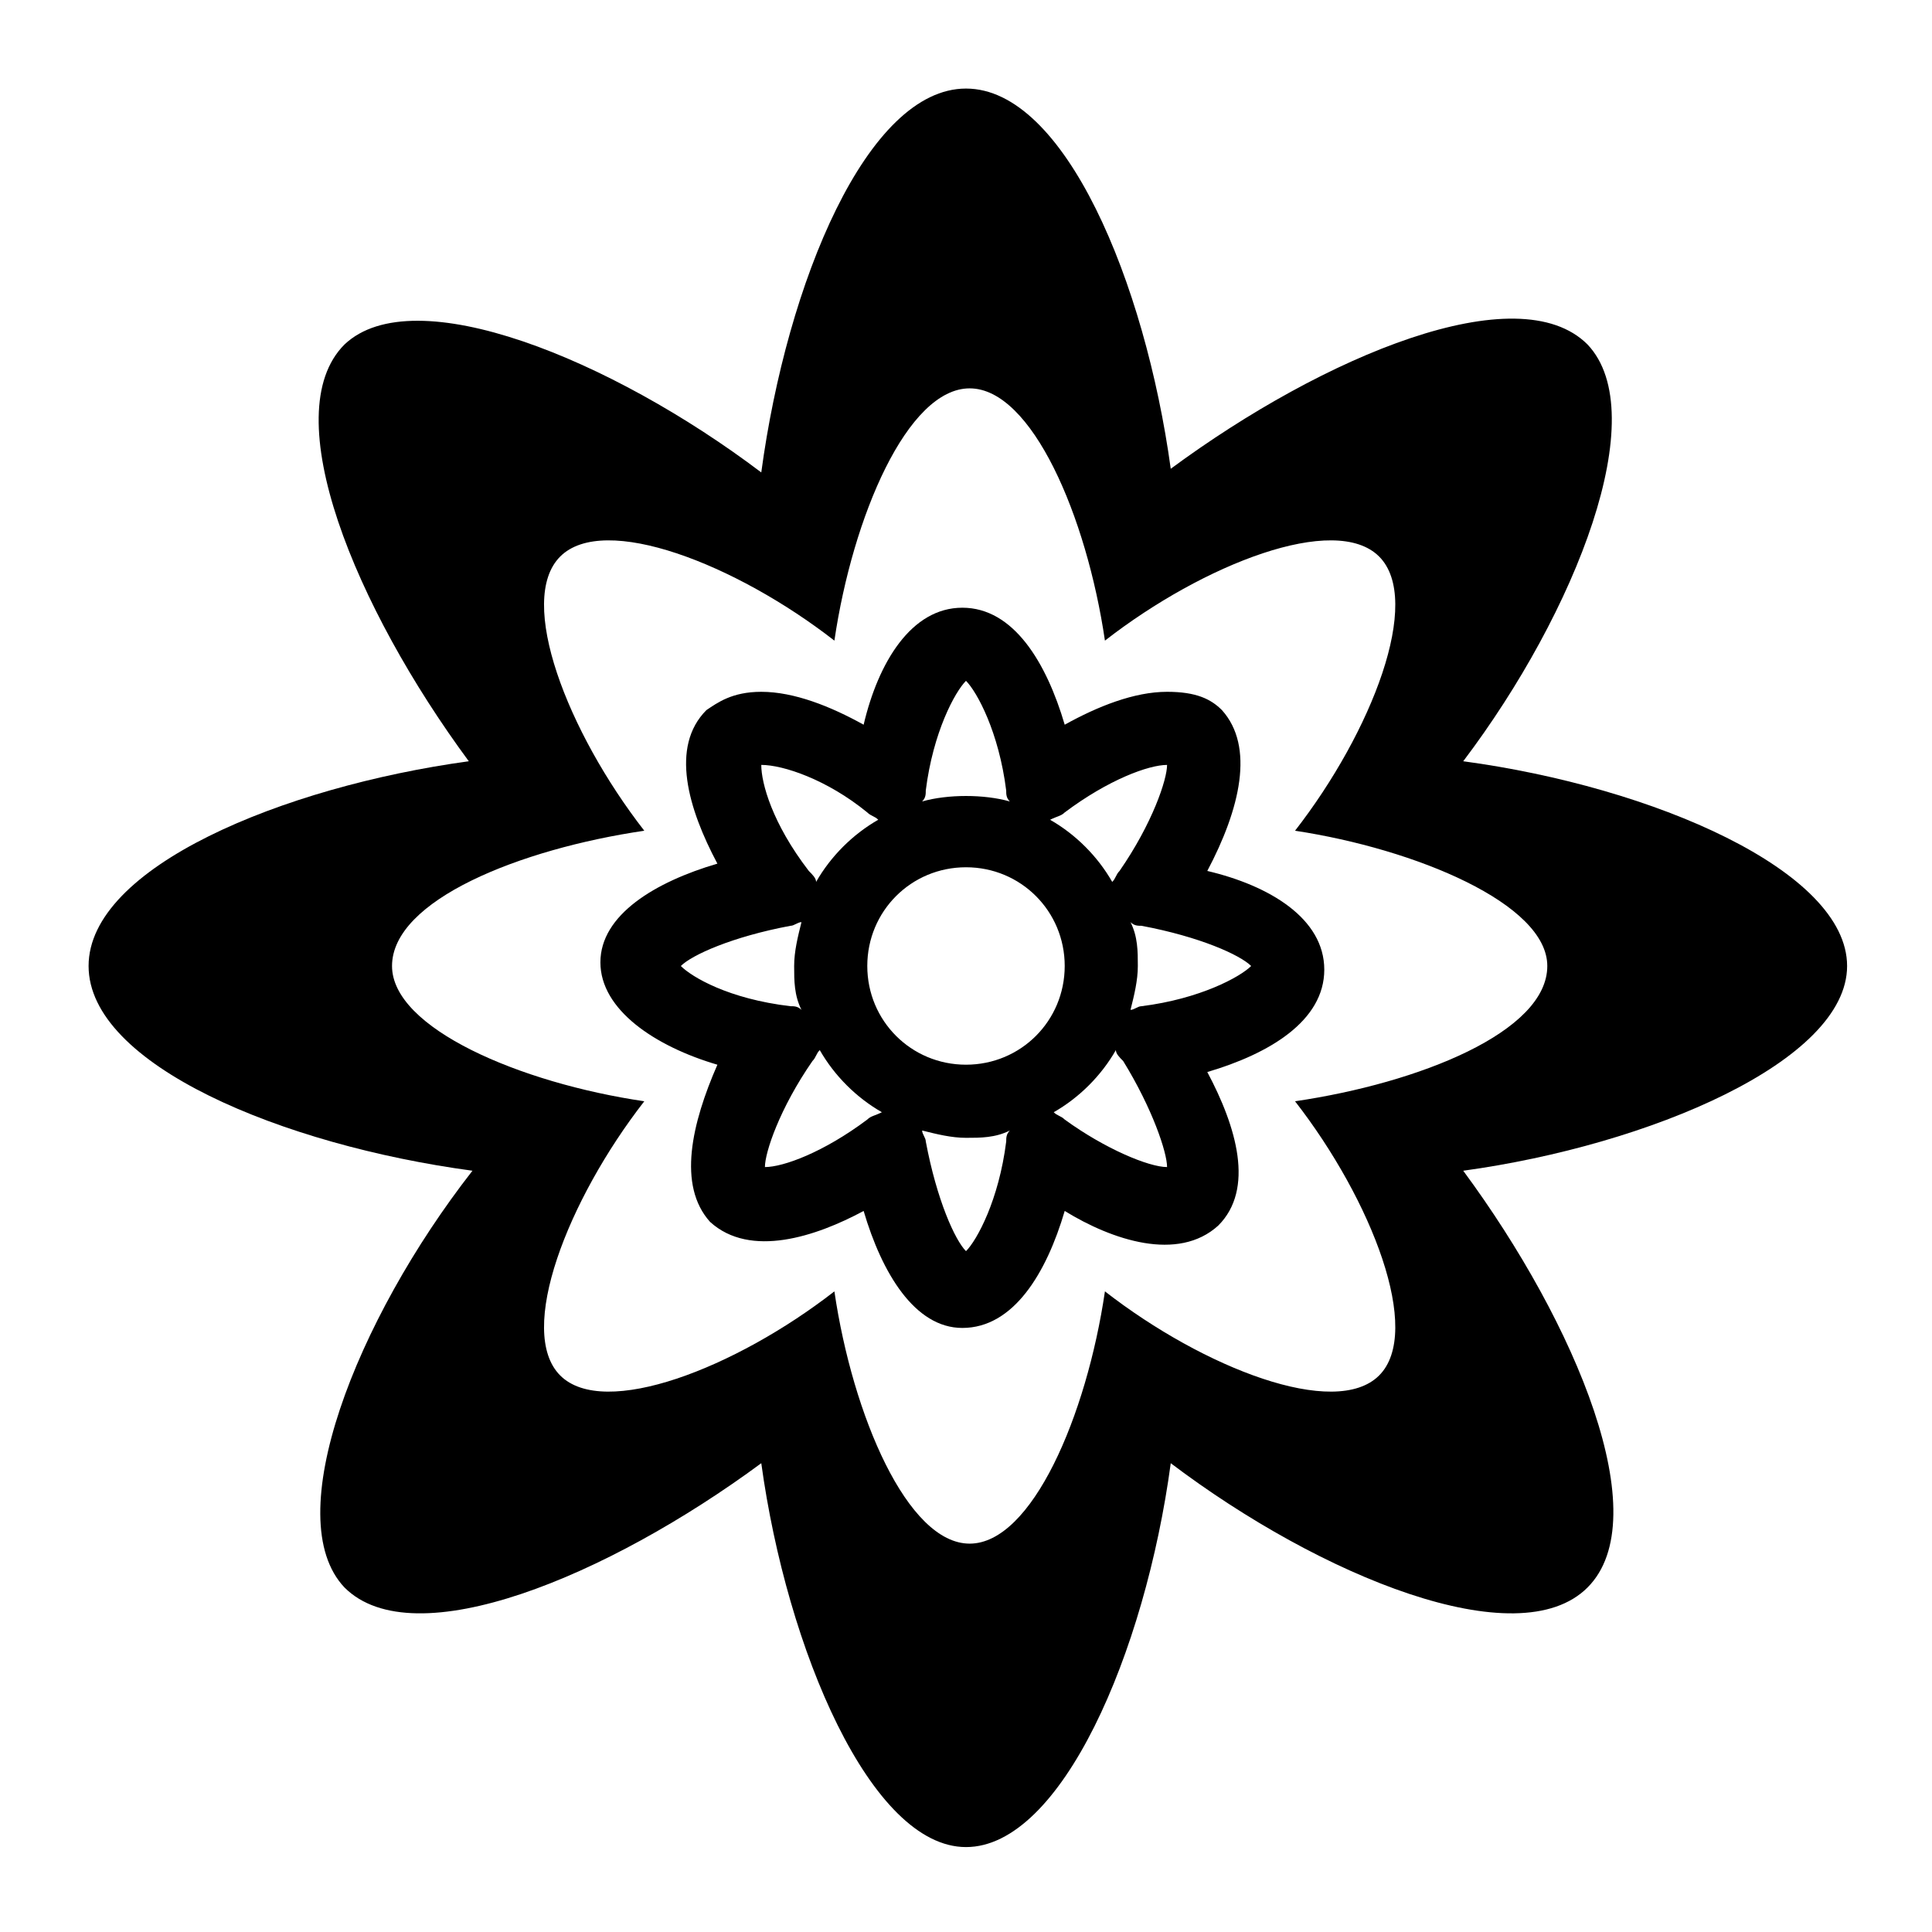
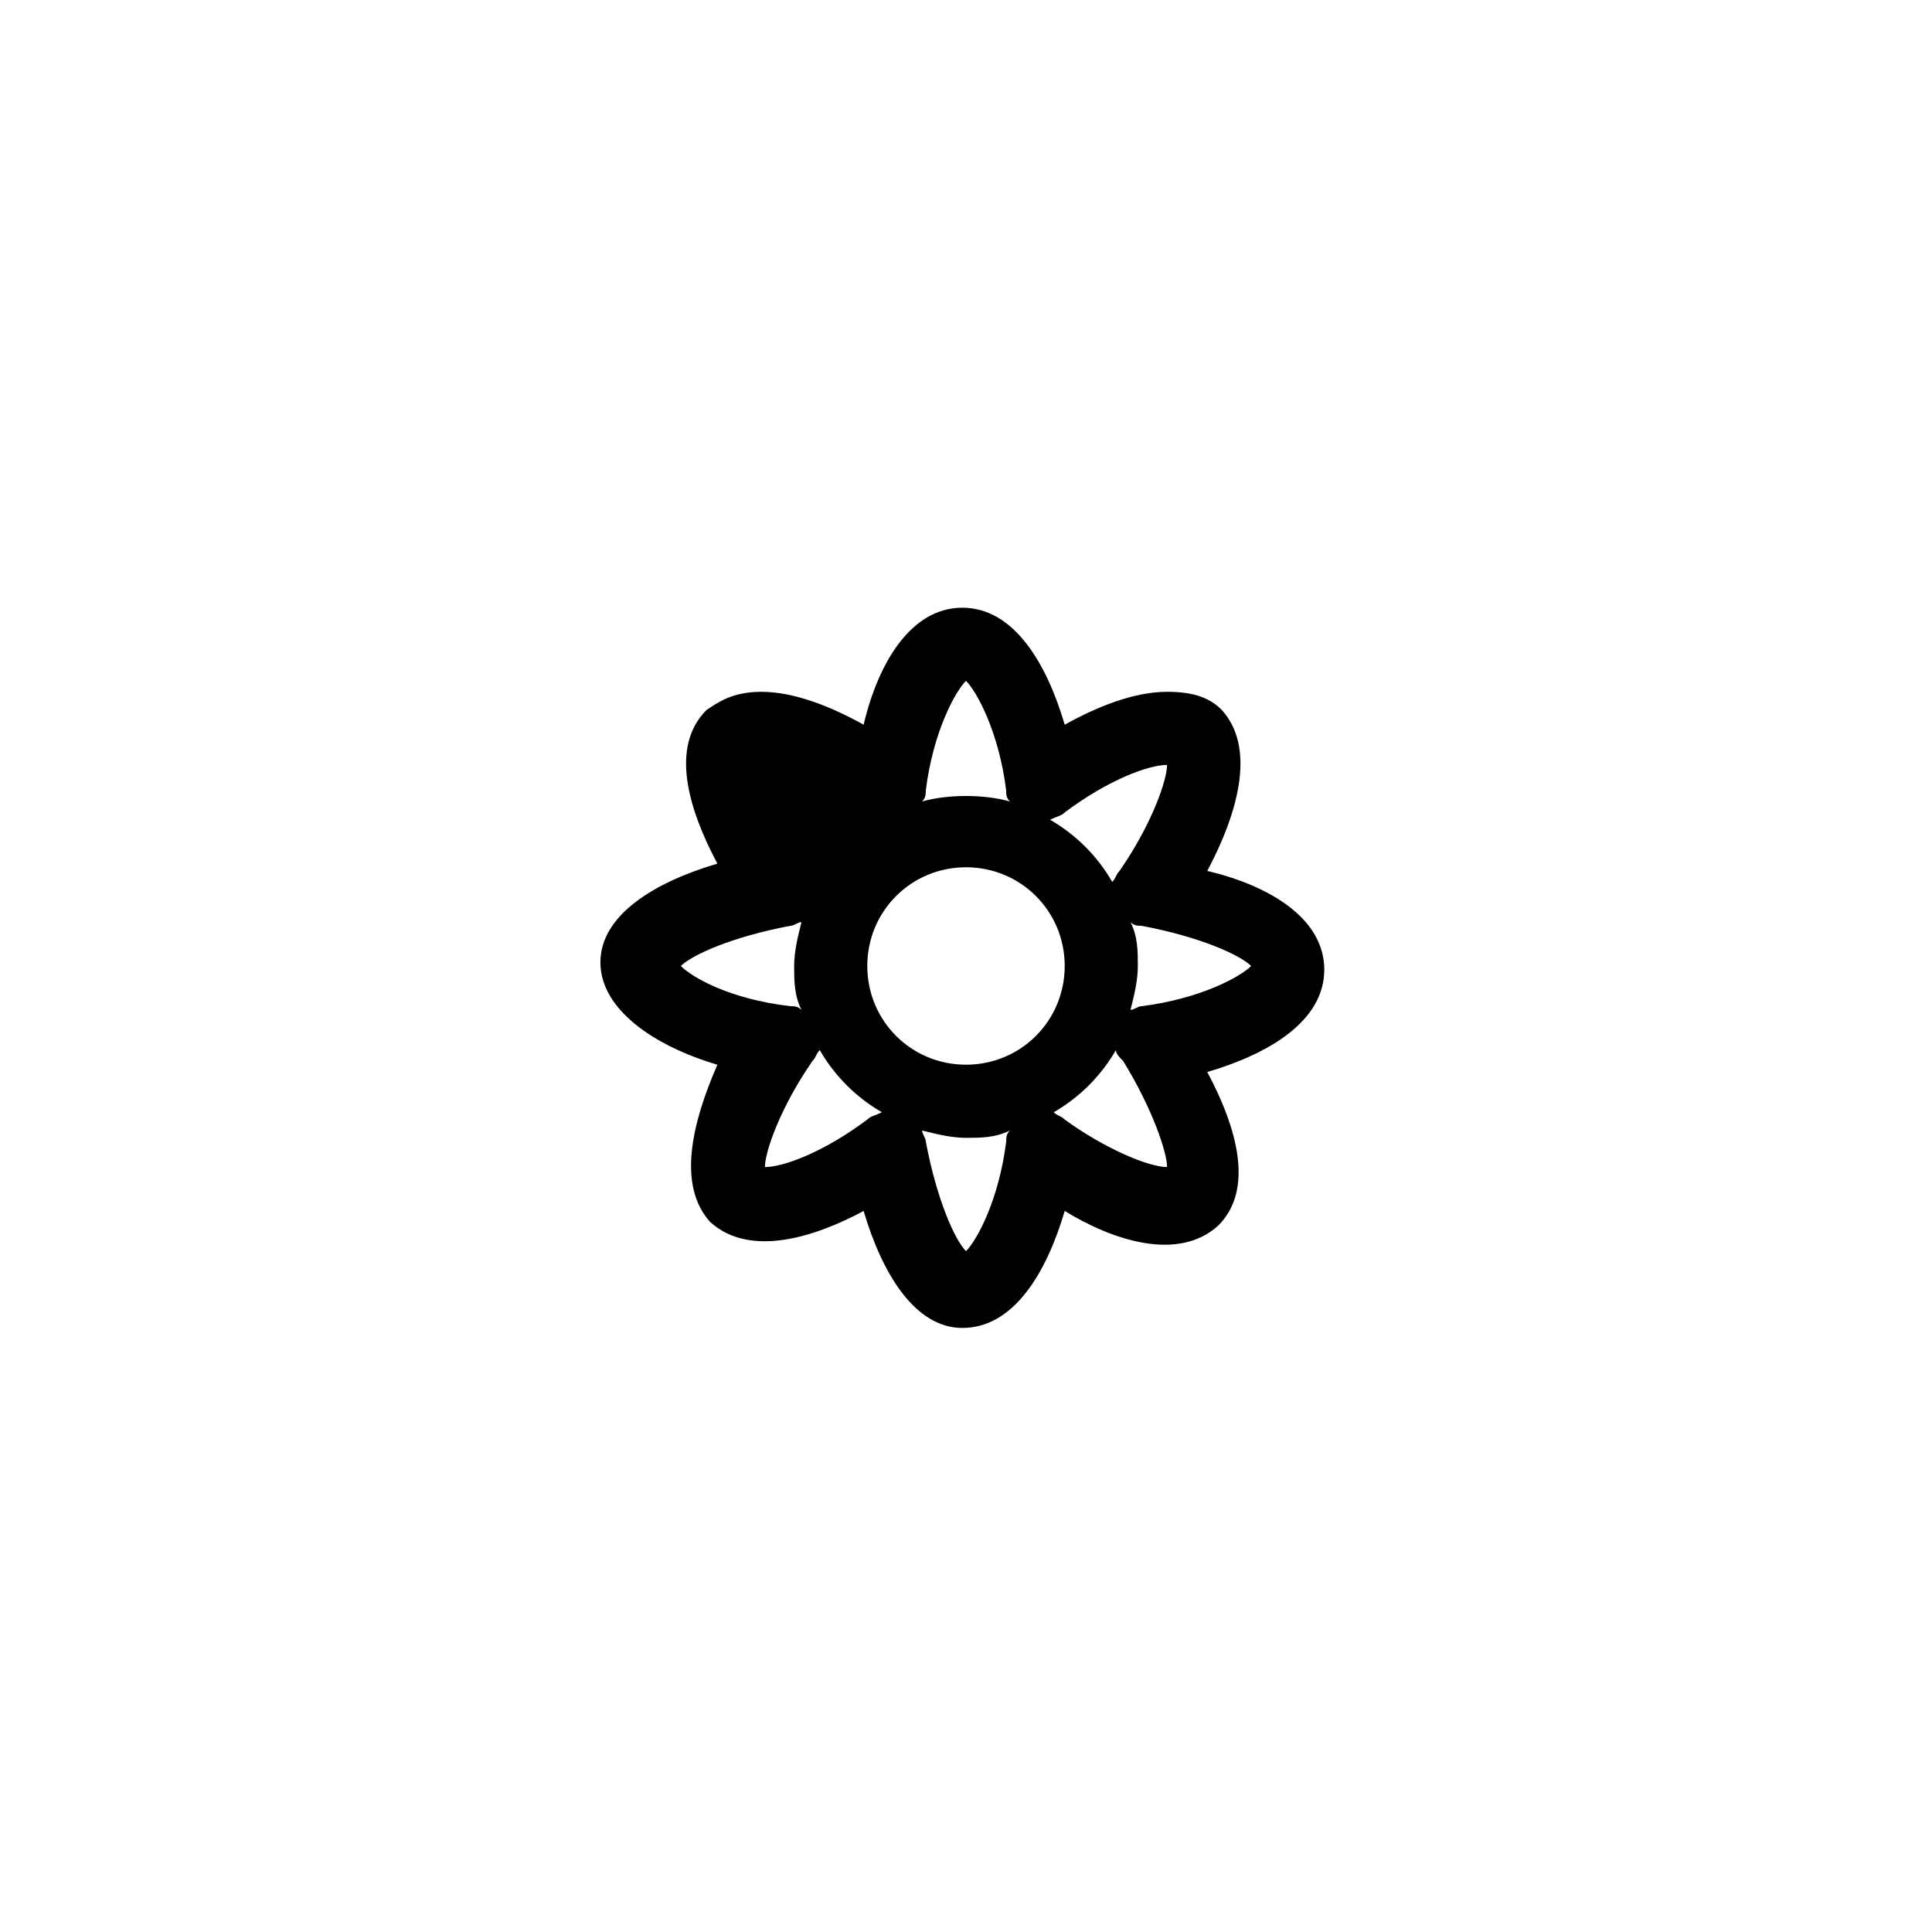
<svg xmlns="http://www.w3.org/2000/svg" fill="#000000" width="800px" height="800px" version="1.1" viewBox="144 144 512 512">
  <g>
-     <path d="m564.71 235.29c-18.41-18.41-69.758 2.906-110.45 32.941-6.785-49.414-28.102-100.76-54.258-100.76-26.16 0-47.473 51.352-54.258 101.73-39.723-30.035-92.043-51.352-110.45-33.91-18.41 18.41 2.906 69.758 32.941 110.45-49.414 6.781-100.76 28.098-100.76 54.258s51.352 47.473 101.73 54.258c-31.004 39.719-51.352 92.039-33.91 110.45 18.41 18.41 69.758-2.906 110.45-32.941 6.781 49.41 29.066 101.73 54.258 101.73s47.473-51.352 54.258-101.73c39.723 30.035 92.043 51.352 110.45 32.941 18.41-18.41-2.906-69.758-32.941-110.45 49.41-6.781 101.73-29.066 101.73-54.258s-51.352-47.473-101.73-54.258c30.035-39.723 50.379-92.043 32.941-110.45zm-10.66 164.71c0 17.441-33.91 31.004-66.852 35.848 20.348 26.16 33.91 61.039 22.285 72.664s-46.504-1.938-72.664-22.285c-4.844 32.941-19.379 66.852-35.848 66.852s-31.004-33.91-35.848-66.852c-26.16 20.348-61.039 33.91-72.664 22.285s1.938-46.504 22.285-72.664c-32.941-4.844-66.852-19.379-66.852-35.848 0-17.441 33.91-31.004 66.852-35.848-20.348-26.16-33.91-61.039-22.285-72.664s46.504 1.938 72.664 22.285c4.844-32.941 19.379-66.852 35.848-66.852s31.004 33.91 35.848 66.852c26.16-20.348 61.039-33.91 72.664-22.285s-1.938 46.504-22.285 72.664c31.973 4.844 66.852 19.375 66.852 35.848z" />
-     <path d="m467.82 332.18c-2.906-2.906-6.781-4.844-14.531-4.844-8.719 0-18.41 3.875-27.129 8.719-4.844-16.469-13.562-31.004-27.129-31.004-13.562 0-22.285 14.531-26.16 31.004-8.719-4.844-18.41-8.719-27.129-8.719-7.75 0-11.625 2.906-14.531 4.844-9.688 9.688-4.844 26.16 2.906 40.691-16.469 4.844-31.004 13.562-31.004 26.16 0 12.594 14.531 22.285 31.004 27.129-6.785 15.5-10.66 31.969-1.938 41.66 10.656 9.688 28.098 3.875 40.691-2.906 4.844 16.469 13.562 31.004 26.16 31.004 13.562 0 22.285-14.531 27.129-31.004 12.594 7.75 30.035 13.562 40.691 3.875 9.688-9.688 4.844-26.16-2.906-40.691 16.469-4.844 31.004-13.562 31.004-27.129 0-13.562-14.531-22.285-31.004-26.16 8.719-16.473 12.594-32.941 3.875-42.629zm-41.664 27.125c11.625-8.719 22.285-12.594 27.129-12.594 0 3.875-3.875 15.5-12.594 28.098-0.969 0.969-0.969 1.938-1.938 2.906-3.875-6.781-9.688-12.594-16.469-16.469 1.934-0.973 2.902-0.973 3.871-1.941zm-36.816-5.812c1.938-15.5 7.75-26.16 10.656-29.066 2.906 2.906 8.719 13.562 10.656 29.066 0 0.969 0 1.938 0.969 2.906-6.781-1.938-16.469-1.938-23.254 0 0.973-0.969 0.973-1.938 0.973-2.906zm-15.5 5.812c0.969 0.969 1.938 0.969 2.906 1.938-6.781 3.875-12.594 9.688-16.469 16.469 0-0.969-0.969-1.938-1.938-2.906-9.688-12.594-12.594-23.254-12.594-28.098 5.809 0.004 17.438 3.879 28.094 12.598zm-49.414 40.695c2.906-2.906 13.562-7.75 29.066-10.656 0.969 0 1.938-0.969 2.906-0.969-0.969 3.875-1.938 7.75-1.938 11.625s0 7.75 1.938 11.625c-0.969-0.969-1.938-0.969-2.906-0.969-16.469-1.938-26.16-7.75-29.066-10.656zm49.414 40.691c-11.625 8.719-22.285 12.594-27.129 12.594 0-3.875 3.875-15.5 12.594-28.098 0.969-0.969 0.969-1.938 1.938-2.906 3.875 6.781 9.688 12.594 16.469 16.469-1.934 0.973-2.902 0.973-3.871 1.941zm36.816 5.812c-1.938 15.5-7.75 26.16-10.656 29.066-2.906-2.906-7.75-13.562-10.656-29.066 0-0.969-0.969-1.938-0.969-2.906 3.875 0.969 7.75 1.938 11.625 1.938s7.75 0 11.625-1.938c-0.969 0.969-0.969 1.938-0.969 2.906zm-10.656-20.348c-14.531 0-26.16-11.625-26.16-26.16 0-14.531 11.625-26.16 26.16-26.16 14.531 0 26.16 11.625 26.16 26.16-0.004 14.535-11.629 26.16-26.16 26.16zm53.285 27.129c-4.844 0-16.469-4.844-27.129-12.594-0.969-0.969-1.938-0.969-2.906-1.938 6.781-3.875 12.594-9.688 16.469-16.469 0 0.969 0.969 1.938 1.938 2.906 7.754 12.594 11.629 24.219 11.629 28.094zm22.285-53.285c-2.906 2.906-13.562 8.719-29.066 10.656-0.969 0-1.938 0.969-2.906 0.969 0.969-3.875 1.938-7.75 1.938-11.625s0-7.75-1.938-11.625c0.969 0.969 1.938 0.969 2.906 0.969 15.5 2.902 26.16 7.75 29.066 10.656z" />
+     <path d="m467.82 332.18c-2.906-2.906-6.781-4.844-14.531-4.844-8.719 0-18.41 3.875-27.129 8.719-4.844-16.469-13.562-31.004-27.129-31.004-13.562 0-22.285 14.531-26.16 31.004-8.719-4.844-18.41-8.719-27.129-8.719-7.75 0-11.625 2.906-14.531 4.844-9.688 9.688-4.844 26.16 2.906 40.691-16.469 4.844-31.004 13.562-31.004 26.16 0 12.594 14.531 22.285 31.004 27.129-6.785 15.5-10.66 31.969-1.938 41.66 10.656 9.688 28.098 3.875 40.691-2.906 4.844 16.469 13.562 31.004 26.16 31.004 13.562 0 22.285-14.531 27.129-31.004 12.594 7.75 30.035 13.562 40.691 3.875 9.688-9.688 4.844-26.16-2.906-40.691 16.469-4.844 31.004-13.562 31.004-27.129 0-13.562-14.531-22.285-31.004-26.16 8.719-16.473 12.594-32.941 3.875-42.629zm-41.664 27.125c11.625-8.719 22.285-12.594 27.129-12.594 0 3.875-3.875 15.5-12.594 28.098-0.969 0.969-0.969 1.938-1.938 2.906-3.875-6.781-9.688-12.594-16.469-16.469 1.934-0.973 2.902-0.973 3.871-1.941zm-36.816-5.812c1.938-15.5 7.75-26.16 10.656-29.066 2.906 2.906 8.719 13.562 10.656 29.066 0 0.969 0 1.938 0.969 2.906-6.781-1.938-16.469-1.938-23.254 0 0.973-0.969 0.973-1.938 0.973-2.906zm-15.5 5.812zm-49.414 40.695c2.906-2.906 13.562-7.75 29.066-10.656 0.969 0 1.938-0.969 2.906-0.969-0.969 3.875-1.938 7.75-1.938 11.625s0 7.75 1.938 11.625c-0.969-0.969-1.938-0.969-2.906-0.969-16.469-1.938-26.16-7.75-29.066-10.656zm49.414 40.691c-11.625 8.719-22.285 12.594-27.129 12.594 0-3.875 3.875-15.5 12.594-28.098 0.969-0.969 0.969-1.938 1.938-2.906 3.875 6.781 9.688 12.594 16.469 16.469-1.934 0.973-2.902 0.973-3.871 1.941zm36.816 5.812c-1.938 15.5-7.75 26.16-10.656 29.066-2.906-2.906-7.75-13.562-10.656-29.066 0-0.969-0.969-1.938-0.969-2.906 3.875 0.969 7.75 1.938 11.625 1.938s7.75 0 11.625-1.938c-0.969 0.969-0.969 1.938-0.969 2.906zm-10.656-20.348c-14.531 0-26.16-11.625-26.16-26.16 0-14.531 11.625-26.16 26.16-26.16 14.531 0 26.16 11.625 26.16 26.16-0.004 14.535-11.629 26.16-26.16 26.16zm53.285 27.129c-4.844 0-16.469-4.844-27.129-12.594-0.969-0.969-1.938-0.969-2.906-1.938 6.781-3.875 12.594-9.688 16.469-16.469 0 0.969 0.969 1.938 1.938 2.906 7.754 12.594 11.629 24.219 11.629 28.094zm22.285-53.285c-2.906 2.906-13.562 8.719-29.066 10.656-0.969 0-1.938 0.969-2.906 0.969 0.969-3.875 1.938-7.75 1.938-11.625s0-7.75-1.938-11.625c0.969 0.969 1.938 0.969 2.906 0.969 15.5 2.902 26.16 7.75 29.066 10.656z" />
  </g>
</svg>